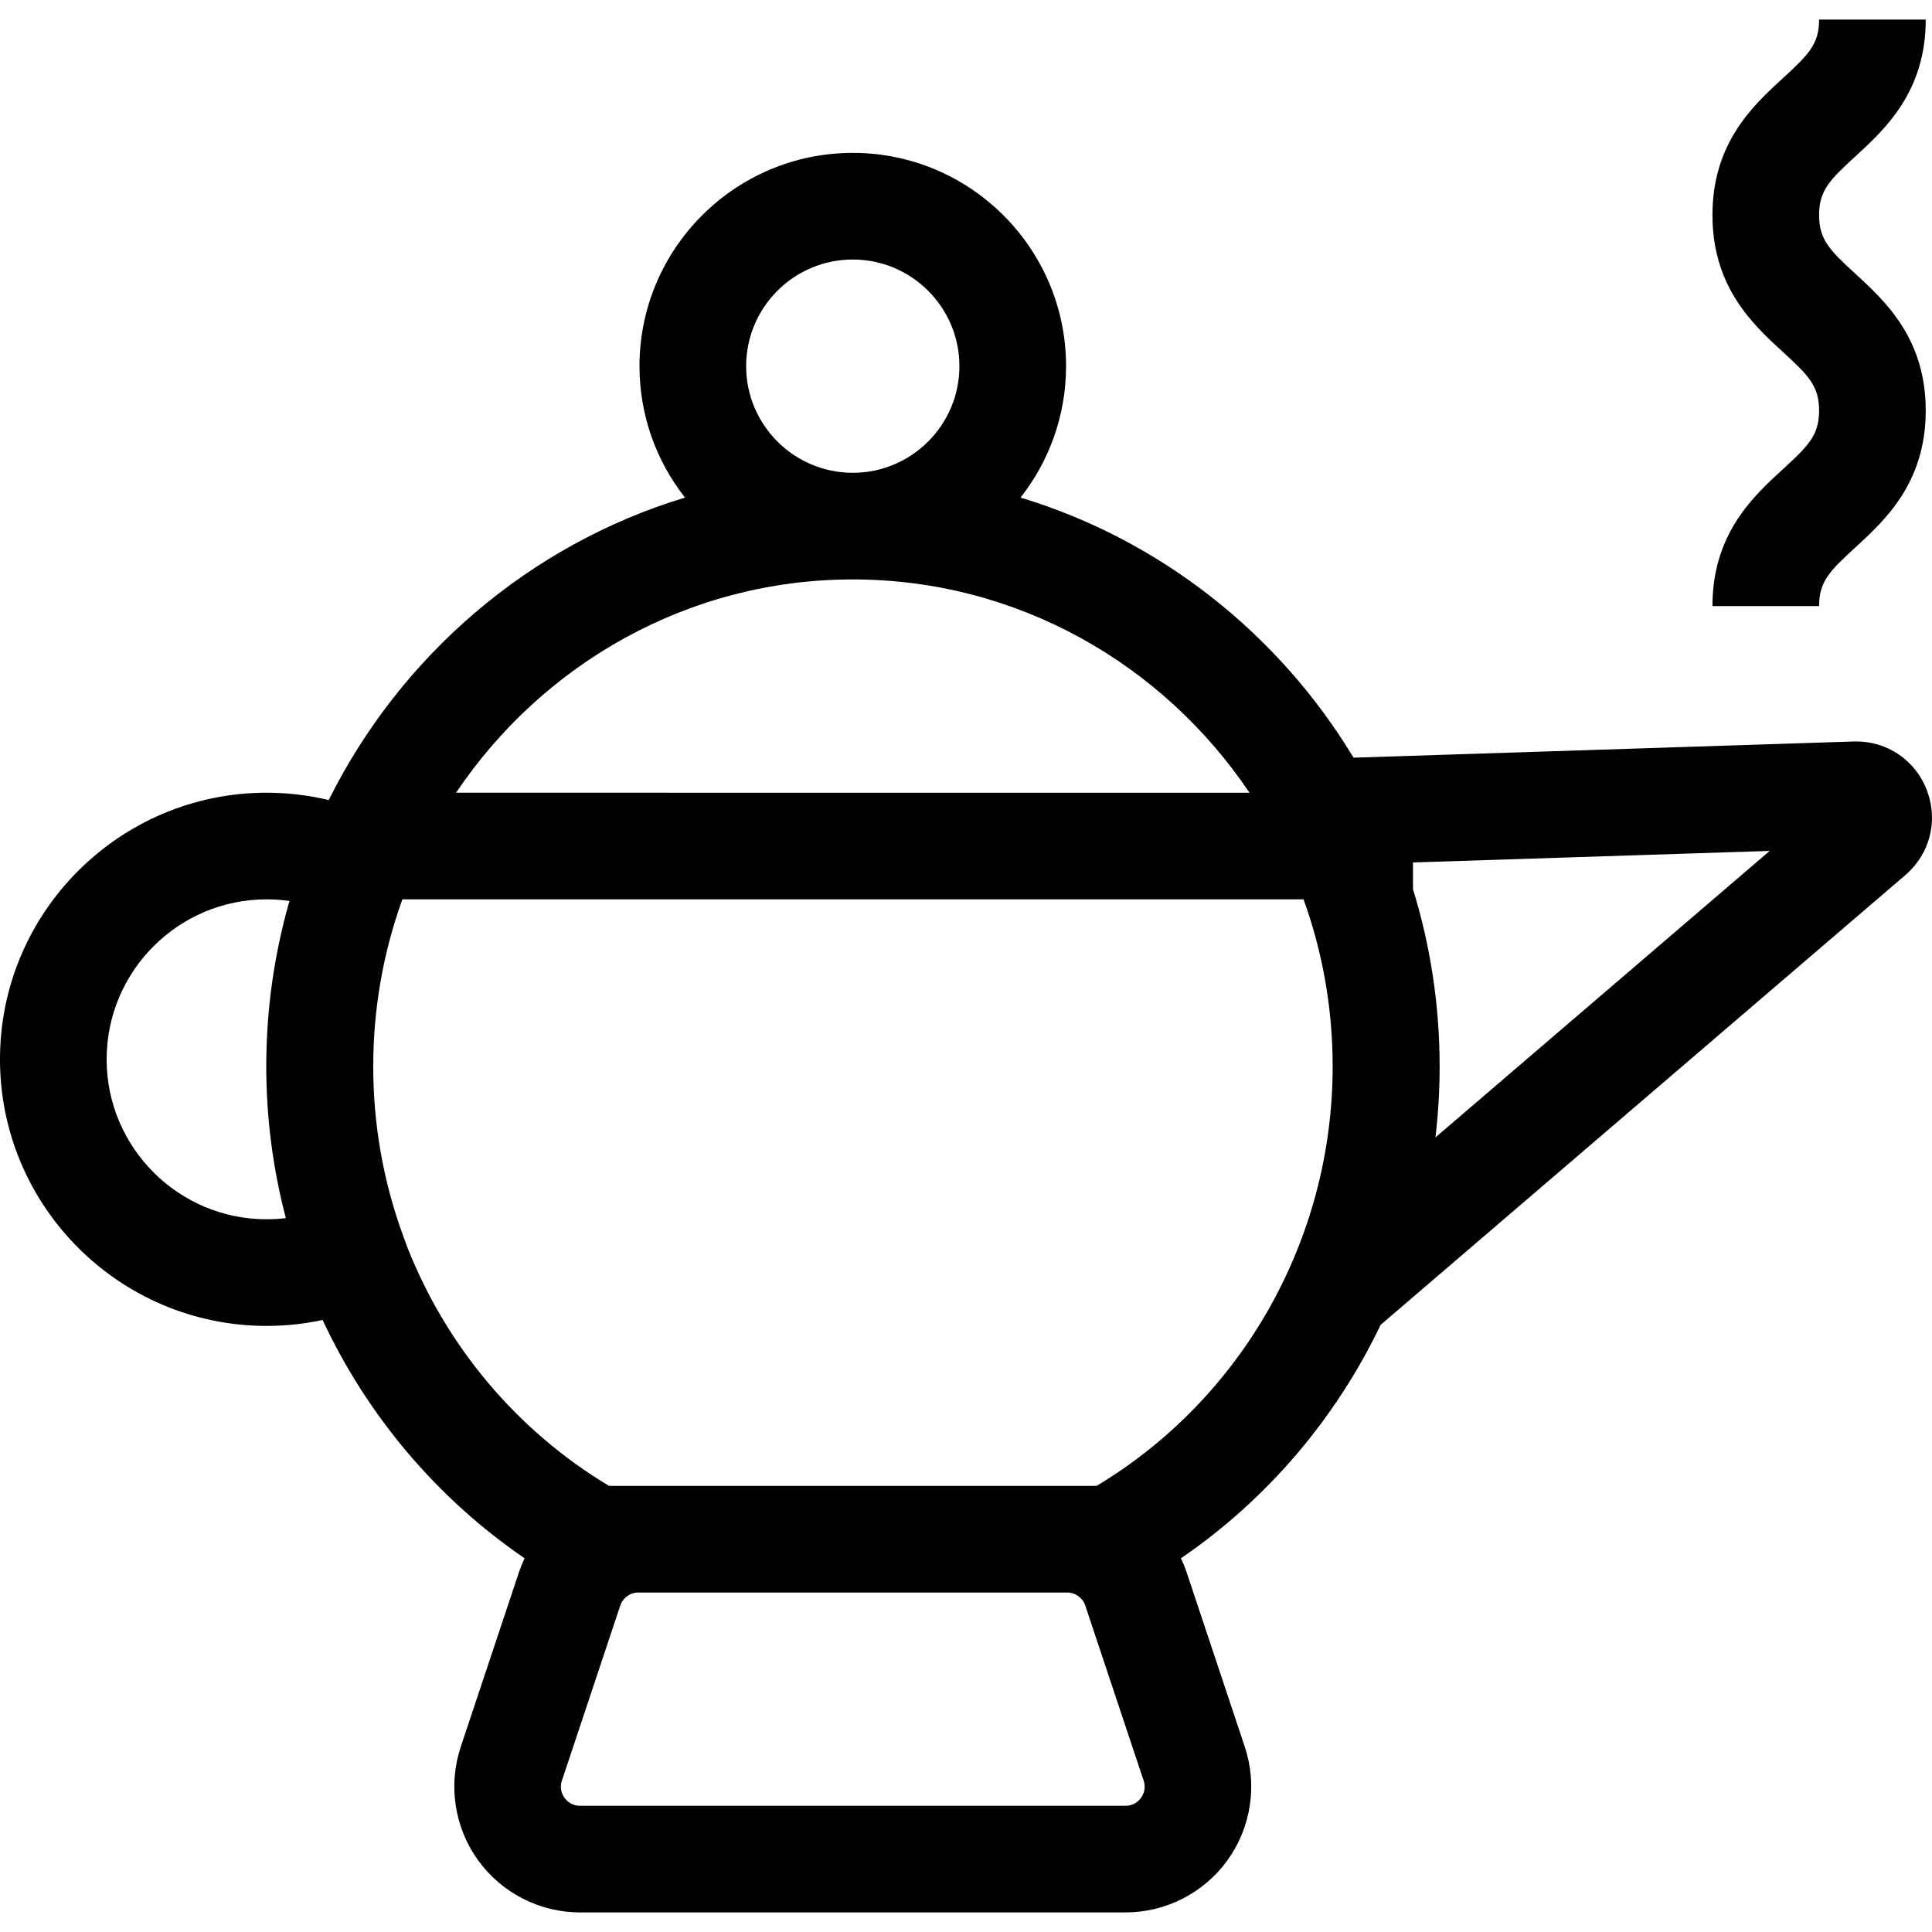
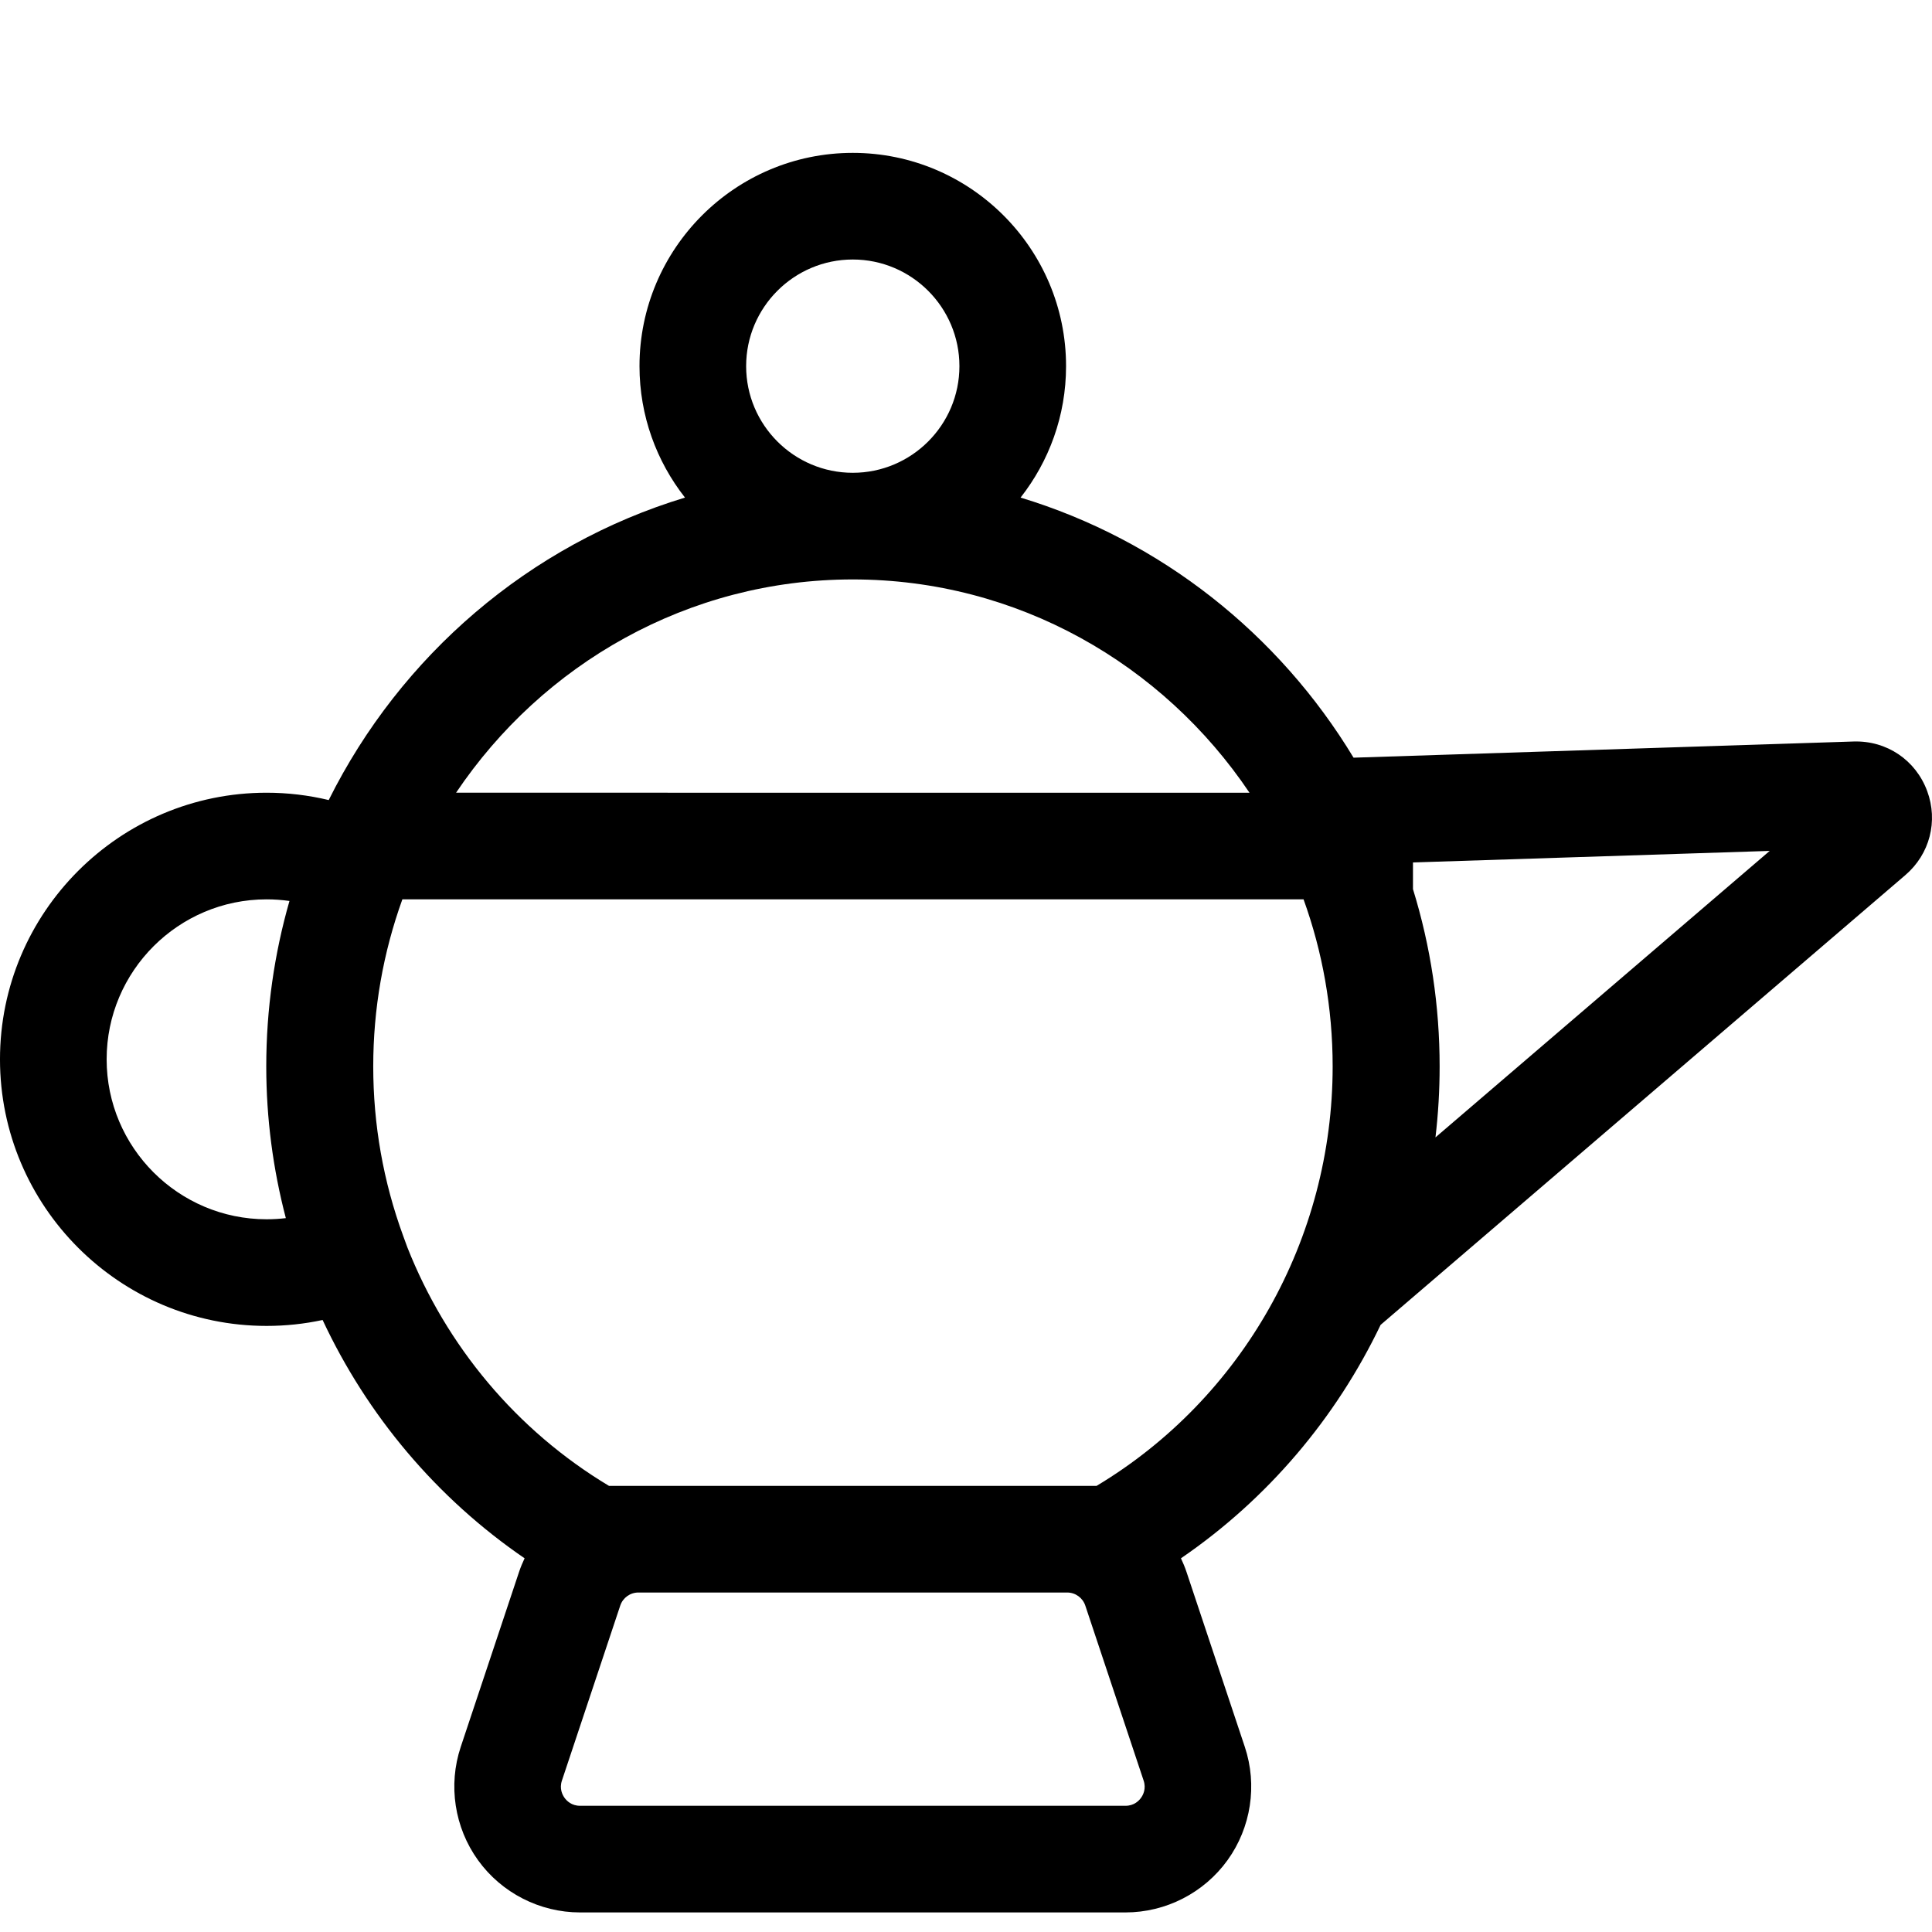
<svg xmlns="http://www.w3.org/2000/svg" version="1.1" id="Capa_1" x="0px" y="0px" viewBox="0 0 362.341 362.341" style="enable-background:new 0 0 362.341 362.341;" xml:space="preserve">
  <g id="XMLID_242_">
    <path id="XMLID_243_" d="M361.438,148.362c-2.146-5.8-7.573-9.495-13.819-9.296l-93.764,3.034   c-14.017-23.203-36.189-40.83-62.451-48.78c5.337-6.799,8.532-15.355,8.532-24.649c0-22.056-17.944-40-40-40s-40,17.944-40,40   c0,9.294,3.195,17.851,8.532,24.649c-29.184,8.834-53.314,29.622-66.818,56.729c-3.788-0.907-7.679-1.378-11.651-1.378   c-27.57,0-50,22.43-50,50s22.43,50,50,50c3.566,0,7.076-0.375,10.507-1.112c8.346,17.855,21.337,33.373,37.881,44.695   c-0.386,0.824-0.743,1.668-1.036,2.547l-10.94,32.821c-2.391,7.173-1.179,15.118,3.242,21.252s11.575,9.796,19.137,9.796h102.291   c7.562,0,14.715-3.662,19.137-9.796c4.421-6.134,5.634-14.079,3.243-21.252l-10.94-32.821c-0.293-0.88-0.65-1.723-1.036-2.547   c16.26-11.127,29.084-26.31,37.444-43.779l98.42-84.359C361.922,160.194,363.527,154.011,361.438,148.362z M139.936,68.671   c0-11.028,8.972-20,20-20s20,8.972,20,20s-8.972,20-20,20S139.936,79.698,139.936,68.671z M159.936,108.671   c30.886,0,58.185,15.873,74.401,40H85.535C101.751,124.543,129.05,108.671,159.936,108.671z M50,228.671c-16.542,0-30-13.458-30-30   s13.458-30,30-30c1.449,0,2.879,0.103,4.289,0.304c-2.83,9.854-4.353,20.265-4.353,31.03c0,9.733,1.271,19.282,3.672,28.451   C52.418,228.598,51.215,228.671,50,228.671z M213.994,337.18c-0.401,0.557-1.313,1.491-2.912,1.491H108.791   c-1.599,0-2.511-0.934-2.912-1.491c-0.401-0.557-0.999-1.717-0.494-3.234l10.94-32.821c0.489-1.468,1.858-2.454,3.405-2.454h80.41   c1.548,0,2.916,0.986,3.405,2.454l10.94,32.821C214.993,335.463,214.395,336.623,213.994,337.18z M205.661,278.671h-5.52h-80.41   h-5.519c-17.368-10.417-30.511-26.266-37.805-44.718l-0.791-2.161C71.89,221.616,70,210.922,70,200.004   c0-10.79,1.852-21.313,5.462-31.333h169.017c3.53,9.777,5.457,20.331,5.457,31.333   C249.936,232.346,233.036,262.252,205.661,278.671z M269.217,213.314c0.521-4.402,0.782-8.844,0.782-13.31   c0-11.335-1.682-22.514-5-33.253v-5.001l66.901-2.165L269.217,213.314z" />
-     <path id="XMLID_333_" d="M334.408,87.965c-5.588,5.124-13.242,12.14-13.242,25.706h20c0-4.585,1.95-6.556,6.757-10.962   c5.589-5.124,13.243-12.14,13.243-25.706c0-13.566-7.654-20.582-13.242-25.705c-4.808-4.407-6.758-6.378-6.758-10.963   c0-4.583,1.95-6.554,6.757-10.959c5.589-5.123,13.243-12.139,13.243-25.704h-20c0,4.583-1.95,6.554-6.757,10.959   c-5.589,5.123-13.243,12.139-13.243,25.704c0,13.566,7.654,20.583,13.243,25.706c4.807,4.406,6.757,6.377,6.757,10.962   S339.215,83.559,334.408,87.965z" />
  </g>
  <g>
</g>
  <g>
</g>
  <g>
</g>
  <g>
</g>
  <g>
</g>
  <g>
</g>
  <g>
</g>
  <g>
</g>
  <g>
</g>
  <g>
</g>
  <g>
</g>
  <g>
</g>
  <g>
</g>
  <g>
</g>
  <g>
</g>
</svg>